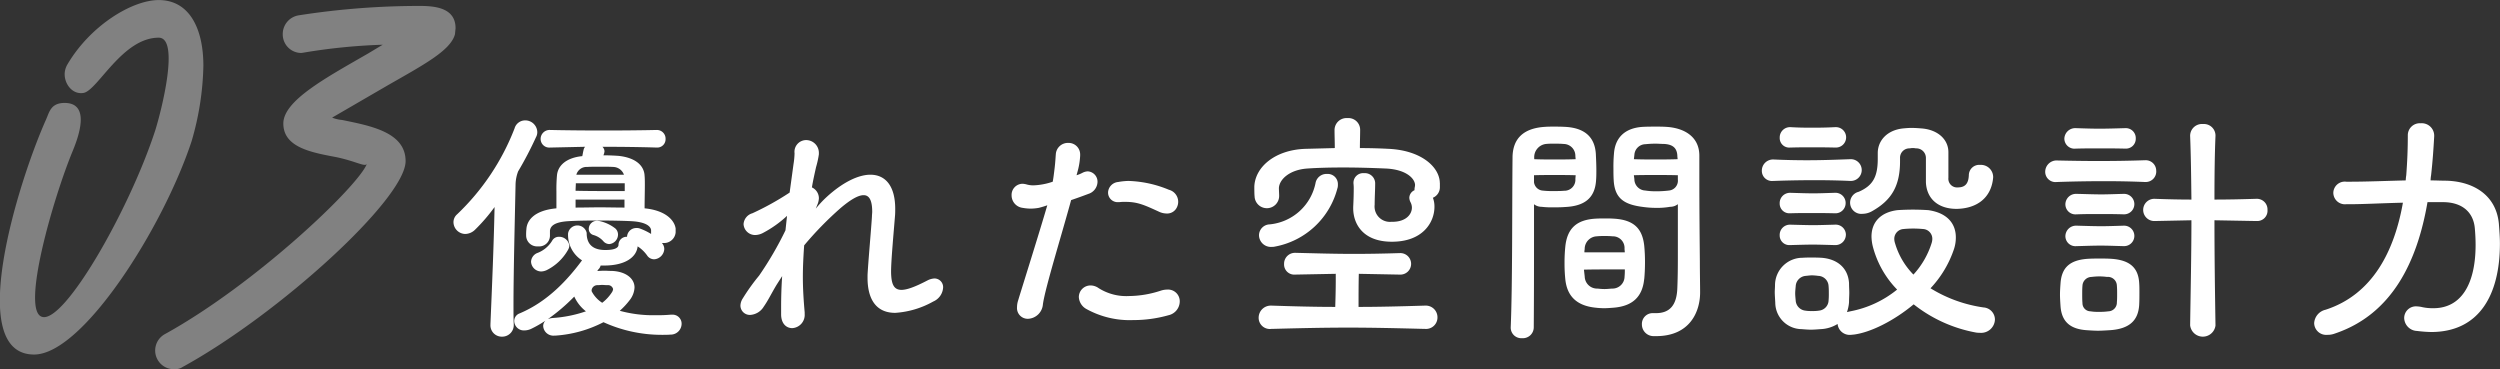
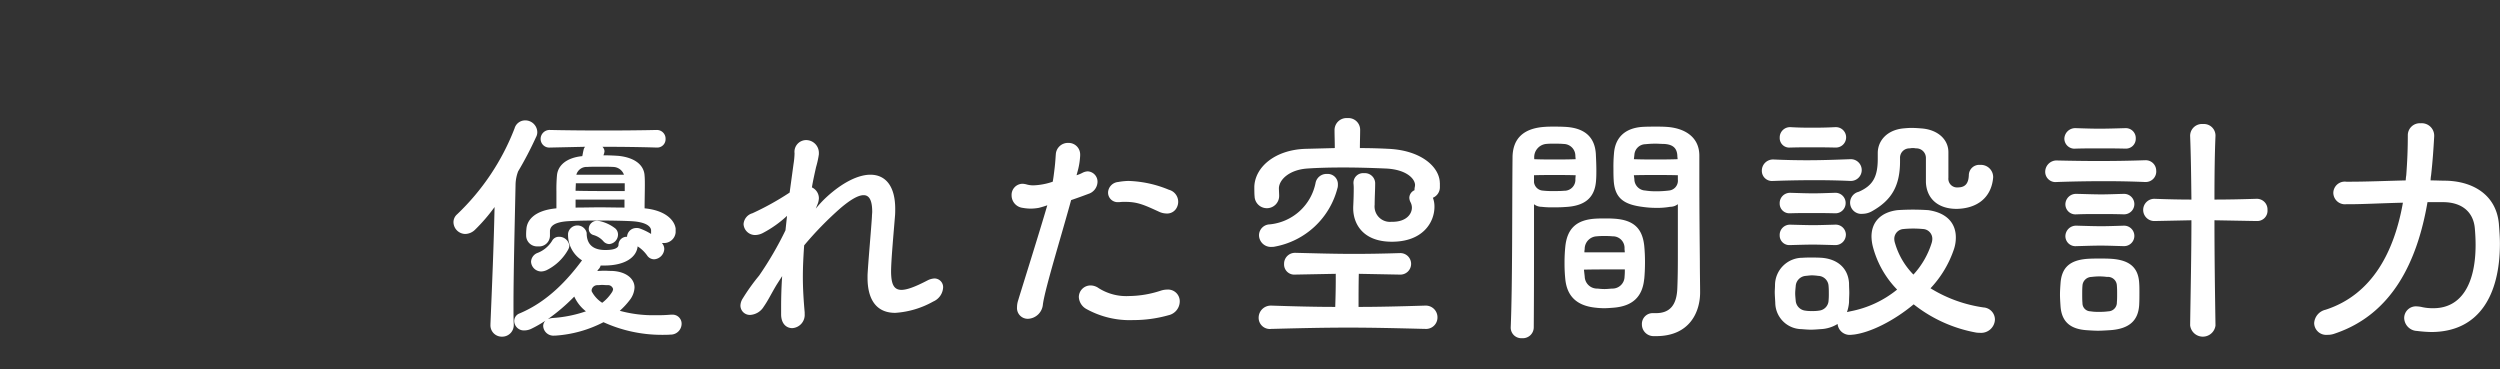
<svg xmlns="http://www.w3.org/2000/svg" width="425.281" height="62.81" viewBox="0 0 425.281 62.81">
  <rect x="0" y="0" width="425.281" height="62.81" fill="#333333" stroke="none" />
  <path fill="#fff" d="M598.356,2978.8a10.39,10.39,0,0,0-1.893-.92,1.467,1.467,0,0,0-.616-0.09,1.562,1.562,0,0,0-1.585,1.49,1.386,1.386,0,0,0-1.452,1.28v0.05c0,0.22-.044.92-2.245,0.92-2.377,0-3.169-1.23-3.169-2.86v-0.05a1.613,1.613,0,0,0-3.169.09v0.05a5.156,5.156,0,0,0,2.377,4.53c-2.421,3.26-5.81,7-10.608,9.02a1.369,1.369,0,0,0-.924,1.32,1.636,1.636,0,0,0,1.716,1.58,2.8,2.8,0,0,0,1.145-.26,19.97,19.97,0,0,0,2.464-1.41,1.276,1.276,0,0,0-.4.93,1.739,1.739,0,0,0,1.937,1.62h0.176a20.728,20.728,0,0,0,8.143-2.28,23.915,23.915,0,0,0,9.947,2.15c0.484,0,.969,0,1.453-0.04a1.857,1.857,0,0,0,1.892-1.81,1.535,1.535,0,0,0-1.628-1.58H601.7a25.467,25.467,0,0,1-2.6.09,21.381,21.381,0,0,1-6.074-.75,12.765,12.765,0,0,0,1.672-1.8,3.747,3.747,0,0,0,.837-2.16c0-1.58-1.541-2.73-3.83-2.82-0.484,0-.924-0.04-1.32-0.04s-0.792.04-1.188,0.04a2.386,2.386,0,0,1,.308-0.39,1.5,1.5,0,0,0,.264-0.53h0.616c3.609,0,5.5-1.45,5.678-3.26a5.864,5.864,0,0,1,1.672,1.63,1.444,1.444,0,0,0,1.145.57,1.847,1.847,0,0,0,1.716-1.76,1.553,1.553,0,0,0-.4-1.01h0.22a1.988,1.988,0,0,0,2.113-1.8v-0.66c-0.176-1.32-1.584-3.08-5.282-3.44,0-1.27.044-2.72,0.044-3.96,0-.57,0-1.14-0.044-1.58-0.088-1.89-1.76-3.12-4.489-3.39-0.616-.04-1.541-0.09-2.509-0.09l0.132-.39c0-.09.044-0.18,0.044-0.27a1.111,1.111,0,0,0-.352-0.79c3.345,0,6.734.05,9.155,0.13h0.088a1.414,1.414,0,0,0,1.5-1.45,1.478,1.478,0,0,0-1.541-1.54h-0.044c-2.025.05-5.458,0.09-8.935,0.09-3.521,0-7-.04-9.067-0.09H581.19a1.527,1.527,0,0,0-1.629,1.54,1.466,1.466,0,0,0,1.585,1.45h0.088l5.9-.13a1.006,1.006,0,0,0-.264.53c-0.088.31-.132,0.66-0.22,1.06-2.641.26-4.182,1.54-4.314,3.34a26.072,26.072,0,0,0-.088,2.68v2.86c-3.917.36-5.018,2.16-5.106,3.52a8.652,8.652,0,0,0-.044,1.15,1.859,1.859,0,0,0,2.025,1.8,1.836,1.836,0,0,0,2.025-1.8v-0.88c0.088-.75.7-1.41,2.905-1.59,1.056-.08,3.037-0.13,5.1-0.13,2.333,0,4.842.05,6.075,0.13,2.024,0.14,3.037.75,3.125,1.5v0.66Zm-26.63-4.58c-0.132,6.56-.44,13.65-0.7,19.89v0.14a1.925,1.925,0,0,0,1.981,2.02,1.963,1.963,0,0,0,1.981-2.07v-0.09c-0.044-.83-0.044-1.93-0.044-3.21,0-5.45.22-14.12,0.352-20.46a6.658,6.658,0,0,1,.44-2.29,60.74,60.74,0,0,0,3.037-5.81,1.751,1.751,0,0,0,.22-0.92,2.045,2.045,0,0,0-2.069-1.94,1.869,1.869,0,0,0-1.8,1.37,40.134,40.134,0,0,1-9.772,14.61,1.775,1.775,0,0,0-.616,1.36,2.04,2.04,0,0,0,2.025,1.98,2.467,2.467,0,0,0,1.672-.75A29.609,29.609,0,0,0,571.726,2974.22Zm12.5,7.27a1.482,1.482,0,0,0,.22-0.71,1.738,1.738,0,0,0-1.761-1.5,1.3,1.3,0,0,0-1.188.71,5.024,5.024,0,0,1-2.421,2.02,1.689,1.689,0,0,0-1.144,1.5,1.745,1.745,0,0,0,1.76,1.67,2.4,2.4,0,0,0,.881-0.22A8.465,8.465,0,0,0,584.227,2981.49Zm7-.97a1.633,1.633,0,0,0,1.5-1.63,1.391,1.391,0,0,0-.44-1.01,6.632,6.632,0,0,0-2.729-1.28c-0.132,0-.22-0.04-0.352-0.04a1.388,1.388,0,0,0-1.453,1.36,1.062,1.062,0,0,0,.792,1.06,3.475,3.475,0,0,1,1.761,1.14A1.4,1.4,0,0,0,591.225,2980.52Zm2.6-6.21c-1.32,0-2.773-.04-4.181-0.04-1.453,0-2.861.04-4.138,0.04v-1.36h8.319v1.36Zm0.044-2.81h-2.421c-1.98,0-3.961,0-5.942-.05,0-.44.044-0.88,0.044-1.27h8.319v1.32Zm-0.132-2.78h-8.1a1.8,1.8,0,0,1,1.849-1.32c0.572-.04,1.364-0.04,2.2-0.04s1.628,0,2.244.04A1.99,1.99,0,0,1,593.734,2968.72Zm-8.451,20.73a6.641,6.641,0,0,0,1.981,2.51,21.767,21.767,0,0,1-5.722,1.14,3.31,3.31,0,0,0-.748.18A31.511,31.511,0,0,0,585.283,2989.45Zm4.754,1.06a5.114,5.114,0,0,1-1.717-1.81,0.524,0.524,0,0,1-.088-0.35,0.979,0.979,0,0,1,1.013-.84c0.264,0,.528-0.04.792-0.04s0.528,0.04.88,0.04a0.885,0.885,0,0,1,.968.66,1.183,1.183,0,0,1-.22.58A7.1,7.1,0,0,1,590.037,2990.51Zm30.608-4.54c-0.132,1.94-.176,3.74-0.176,5.28v1.32c0.044,1.54.925,2.25,1.893,2.25a2.253,2.253,0,0,0,2.113-2.42v-0.27c-0.176-1.98-.308-3.96-0.308-6.02,0-1.72.088-3.48,0.22-5.37a57.615,57.615,0,0,1,6.294-6.43c1.628-1.36,2.9-2.11,3.829-2.11s1.453,0.84,1.453,2.82c0,0.26-.044.52-0.044,0.79-0.088,1.63-.661,8.05-0.749,9.99v0.48c0,3.17,1.145,5.94,4.71,5.94a15.167,15.167,0,0,0,6.47-1.93,2.766,2.766,0,0,0,1.673-2.34,1.476,1.476,0,0,0-1.5-1.58,2.938,2.938,0,0,0-1.188.35c-2.113,1.1-3.477,1.59-4.4,1.59-1.408,0-1.716-1.19-1.76-2.95v-0.22c0-1.85.484-7.09,0.66-9.33,0.044-.44.044-0.88,0.044-1.28,0-3.91-1.673-5.81-4.225-5.81-2.069,0-4.754,1.32-7.483,3.83a18.468,18.468,0,0,0-1.805,1.94l0.352-.88a3.127,3.127,0,0,0,.176-0.88,2.04,2.04,0,0,0-1.188-1.85c0.176-1.1.44-2.24,0.7-3.43a15.879,15.879,0,0,0,.484-2.2v-0.18a2.173,2.173,0,0,0-2.156-2.24,1.993,1.993,0,0,0-1.981,2.24,13.157,13.157,0,0,1-.176,1.85l-0.66,4.84a47.154,47.154,0,0,1-6.338,3.52,2.058,2.058,0,0,0-1.5,1.85,1.965,1.965,0,0,0,2.025,1.85,3.019,3.019,0,0,0,1.364-.4,18.858,18.858,0,0,0,4.006-2.86l-0.264,2.46a57.852,57.852,0,0,1-4.49,7.71,33.827,33.827,0,0,0-2.773,3.87,2.363,2.363,0,0,0-.4,1.23,1.6,1.6,0,0,0,1.672,1.58,2.892,2.892,0,0,0,2.289-1.4c0.749-1.06,1.277-2.2,2.2-3.74Zm55.442-14.12a1.635,1.635,0,0,0,1.717,1.54h0.176a7.165,7.165,0,0,1,1.012-.05c2.157,0,3.258.53,5.854,1.72a3.159,3.159,0,0,0,1.189.26,1.827,1.827,0,0,0,1.76-1.05,2.116,2.116,0,0,0-1.364-2.99,19.362,19.362,0,0,0-6.866-1.5,10.6,10.6,0,0,0-1.761.18,1.885,1.885,0,0,0-1.717,1.71v0.18Zm10.3,20.77a2.431,2.431,0,0,0,1.893-2.33,1.99,1.99,0,0,0-2.113-2.03,3.633,3.633,0,0,0-1.1.18,17.665,17.665,0,0,1-5.414.92,8.789,8.789,0,0,1-5.194-1.36,2.344,2.344,0,0,0-1.321-.44,1.982,1.982,0,0,0-2.024,1.98,2.465,2.465,0,0,0,1.276,2.02,15.2,15.2,0,0,0,7.967,1.89A21.975,21.975,0,0,0,686.387,2992.62Zm-15.4-24.78a12.347,12.347,0,0,0,.352-2.37v-0.13a1.968,1.968,0,0,0-2.025-2.03,2.059,2.059,0,0,0-2.113,1.89c-0.044.49-.088,1.46-0.22,2.51-0.088.71-.176,1.5-0.308,2.2a11.241,11.241,0,0,1-3.257.62,4.128,4.128,0,0,1-1.276-.18,3.281,3.281,0,0,0-.617-0.09,1.889,1.889,0,0,0-1.848,1.98,2.142,2.142,0,0,0,1.892,2.12,8.273,8.273,0,0,0,1.321.13,8.381,8.381,0,0,0,1.408-.13,14.929,14.929,0,0,0,1.453-.44c-1.365,4.7-4.314,14.03-4.974,16.23a3.61,3.61,0,0,0-.176,1.1,1.825,1.825,0,0,0,1.893,1.98,2.657,2.657,0,0,0,2.509-2.46c0.352-2.68,3.3-12.19,4.8-17.73,1.057-.36,2.025-0.71,2.949-1.06a2.206,2.206,0,0,0,1.541-2.02,1.76,1.76,0,0,0-1.673-1.81,2.187,2.187,0,0,0-.836.22,5.459,5.459,0,0,1-1.056.44Zm61.538,2.29c-0.044-2.73-3.169-5.54-8.671-5.81-1.5-.08-3.169-0.13-4.93-0.13,0-1.1.044-2.11,0.044-2.95v-0.13a1.994,1.994,0,0,0-2.157-2.02,2.04,2.04,0,0,0-2.2,2.07v0.08c0,0.84.044,1.85,0.044,2.95l-5.018.13c-5.15.18-8.539,3.08-8.671,6.43,0,0.35,0,1.23.044,1.63a2.091,2.091,0,0,0,4.181-.09c0-.22-0.044-1.01-0.044-1.28,0.044-1.45,1.761-3.12,4.8-3.34,1.849-.13,4-0.18,6.162-0.18,2.6,0,5.238.09,7.307,0.18,3.257,0.17,4.753,1.58,4.885,2.68a1.539,1.539,0,0,1-.044.49,2.466,2.466,0,0,0-.044.52,1.442,1.442,0,0,0-.88,1.28,1.785,1.785,0,0,0,.22.79,2.017,2.017,0,0,1,.22.88c0,1.15-1.012,2.42-3.3,2.42h-0.176a2.613,2.613,0,0,1-2.861-2.9c0-1.19.088-2.51,0.088-3.7a1.748,1.748,0,0,0-1.893-1.67,1.641,1.641,0,0,0-1.8,1.63v0.09a8.089,8.089,0,0,1,.044,1.1c0,0.92-.044,2.06-0.088,2.94v0.22c0,2.56,1.584,5.64,6.47,5.68,5.37,0.05,7.351-3.3,7.351-5.94a4.17,4.17,0,0,0-.265-1.54,1.93,1.93,0,0,0,1.189-1.76v-0.75Zm-6.954,15.58h0.088a1.831,1.831,0,1,0,0-3.65h-0.088c-2.817.09-5.326,0.13-7.791,0.13-3.125,0-6.162-.09-9.772-0.18h-0.088a1.85,1.85,0,0,0-1.892,1.9,1.729,1.729,0,0,0,1.892,1.8H708l6.823-.13v1.1c0,1.54-.044,3.12-0.088,4.53-3.389,0-6.823-.09-10.784-0.22h-0.088a2.061,2.061,0,0,0-2.157,2.07,1.9,1.9,0,0,0,2.157,1.89h0.088c4.974-.13,8.935-0.22,13.073-0.22,3.829,0,7.834.09,12.9,0.22h0.088a1.946,1.946,0,0,0,2.113-1.94,1.984,1.984,0,0,0-2.113-2.02h-0.088c-4.225.13-7.791,0.22-11.224,0.22,0-1.98,0-3.83.044-5.63Zm-10.432-14.79a2.449,2.449,0,0,0,.044-0.57,1.728,1.728,0,0,0-1.849-1.76,1.893,1.893,0,0,0-1.936,1.45,8.808,8.808,0,0,1-7.835,7.13,1.869,1.869,0,0,0-1.8,1.85,2.016,2.016,0,0,0,2.157,1.98,1.98,1.98,0,0,0,.484-0.04A13.531,13.531,0,0,0,715.134,2970.92Zm57.876,2.82v7.97c0,2.06,0,4.13-.088,6.24-0.088,2.95-1.276,4.32-3.653,4.32h-0.44a1.832,1.832,0,0,0-1.937,1.89,1.989,1.989,0,0,0,2.069,2.02h0.352c5.766,0,7.482-4.18,7.482-7.43,0-1.46-.044-3.22-0.044-5.24-0.044-4.89-.088-9.2-0.088-14.3v-3.74c0-3.21-2.553-4.71-5.634-4.89-0.616-.04-1.144-0.04-1.716-0.04-0.749,0-1.5,0-2.245.04-3.125.18-4.754,1.9-4.93,4.58a24.794,24.794,0,0,0-.088,2.51c0,0.66,0,1.27.044,1.98,0.176,3.21,1.893,4.18,5.106,4.57a15.811,15.811,0,0,0,2.157.14,12.433,12.433,0,0,0,2.333-.18A2.124,2.124,0,0,0,773.01,2973.74Zm-24.472,0a2.091,2.091,0,0,0,1.276.44,14.608,14.608,0,0,0,2.069.09c0.616,0,1.276,0,1.848-.05,3.257-.13,5.194-1.4,5.37-4.62,0.044-.57.044-1.14,0.044-1.67,0-.88-0.044-1.8-0.088-2.77-0.176-2.68-1.716-4.4-5.238-4.58-0.748-.04-1.32-0.04-1.98-0.04-0.44,0-.925,0-1.453.04-3.477.22-5.5,1.85-5.5,5.28-0.088,8.8,0,21.3-.308,28.83v0.08a1.8,1.8,0,0,0,1.937,1.76,1.853,1.853,0,0,0,1.981-1.84c0.044-5.55.044-11.44,0.044-16.07v-4.88Zm18.75,12.76c0.088-.88.132-1.89,0.132-2.95,0-.92-0.044-1.89-0.132-2.77-0.308-2.73-1.585-4.36-5.106-4.58-0.572-.04-1.056-0.04-1.54-0.04-0.528,0-1.057,0-1.717.04-3.257.22-4.754,1.76-5.062,4.76a27.089,27.089,0,0,0-.132,2.77,25.989,25.989,0,0,0,.132,2.77c0.308,3.04,2.113,4.53,5.15,4.84a12.6,12.6,0,0,0,1.409.09c0.528,0,1.056-.04,1.672-0.09C765.263,2991.08,766.98,2989.54,767.288,2986.5Zm-10.256-1.63c1.541-.04,3.214-0.04,4.886-0.04h2.069a10.678,10.678,0,0,1-.044,1.23,2.06,2.06,0,0,1-2.157,2.03c-0.44.04-.88,0.08-1.276,0.08a8.889,8.889,0,0,1-1.145-.08,2.1,2.1,0,0,1-2.2-2.03Zm15.978-15.31a1.681,1.681,0,0,1-1.5,1.85,17.327,17.327,0,0,1-2.156.13,11.375,11.375,0,0,1-1.893-.13,1.939,1.939,0,0,1-1.849-1.94l-0.088-.66c1.233-.04,2.465-0.04,3.7-0.04s2.465,0,3.785.04v0.75Zm-24.472-.75c1.188-.04,2.332-0.04,3.477-0.04,1.188,0,2.333,0,3.609.04,0,0.22-.044.44-0.044,0.66a1.871,1.871,0,0,1-1.937,1.98c-0.484.05-1.056,0.05-1.672,0.05a14.608,14.608,0,0,1-2.069-.09,1.629,1.629,0,0,1-1.364-1.41v-1.19Zm17.077-3.47a1.92,1.92,0,0,1,1.893-1.81,16.484,16.484,0,0,1,1.717-.09c0.484,0,1.012.05,1.5,0.05,1.233,0.09,2.157.53,2.2,2.07,0,0.17.044,0.35,0.044,0.52-1.365.05-2.6,0.05-3.785,0.05s-2.377,0-3.654-.05Zm-8.5,16.59a2.073,2.073,0,0,1,.045-0.53,2.152,2.152,0,0,1,2.068-2.2,10.537,10.537,0,0,1,1.277-.05,13.251,13.251,0,0,1,1.408.05,1.982,1.982,0,0,1,2.025,2.11c0,0.18.044,0.4,0.044,0.62H757.12Zm-8.538-16.02a2.269,2.269,0,0,1,1.98-2.42,12.077,12.077,0,0,1,1.409-.05c0.528,0,1.1,0,1.584.05a2.012,2.012,0,0,1,2.025,2.02c0,0.18.044,0.4,0.044,0.57-1.32.05-2.465,0.05-3.609,0.05s-2.245,0-3.433-.05v-0.17Zm53.2,26.18a6.69,6.69,0,0,0,.352-1.67c0-.62.044-1.1,0.044-1.63,0-.48-0.044-0.97-0.044-1.63-0.176-2.68-2.113-4.13-4.71-4.31-0.7-.04-1.232-0.04-1.716-0.04s-0.925,0-1.5.04a4.679,4.679,0,0,0-4.666,4.58c0,0.52-.044.88-0.044,1.23,0,0.53.044,1.01,0.088,1.85a4.526,4.526,0,0,0,4.49,4.48c0.616,0.05,1.1.09,1.585,0.09s0.968-.04,1.628-0.09a5.969,5.969,0,0,0,2.9-.88,2.058,2.058,0,0,0,2.245,1.85c0.176,0,.308-0.04.484-0.04,2.817-.35,6.778-2.29,10.212-5.15a24.006,24.006,0,0,0,10.607,4.8,3.423,3.423,0,0,0,.616.04,2.35,2.35,0,0,0,2.6-2.24,2.072,2.072,0,0,0-1.936-2.07,23.457,23.457,0,0,1-9.023-3.26,18.155,18.155,0,0,0,4-6.69,6.2,6.2,0,0,0,.308-1.98c0-2.2-1.32-4.13-4.666-4.62-0.572-.04-1.584-0.09-2.64-0.09s-2.113.05-2.641,0.09c-2.773.35-4.4,1.98-4.4,4.49a7.546,7.546,0,0,0,.22,1.67,16.362,16.362,0,0,0,4.138,7.35,17.876,17.876,0,0,1-7.967,3.7Zm18.75-17.56c3.345-.09,5.81-1.85,6.118-5.32v-0.18a2.079,2.079,0,0,0-2.2-1.98,1.768,1.768,0,0,0-1.936,1.72c-0.044,1.27-.484,2.11-1.849,2.11a1.479,1.479,0,0,1-1.628-1.63v-4.44c-0.044-2.11-1.805-3.74-4.534-3.96-0.616-.05-1.188-0.09-1.761-0.09-0.44,0-.924.04-1.452,0.09-2.773.31-4.27,2.15-4.27,4.18V2966c0,3.03-.792,4.57-3.257,5.63a1.906,1.906,0,0,0,.705,3.74,3.242,3.242,0,0,0,1.5-.4c3.345-1.85,4.842-4.27,4.842-8.53v-0.53a1.592,1.592,0,0,1,1.672-1.67,2.057,2.057,0,0,1,.529-0.05,1.908,1.908,0,0,1,.484.05,1.63,1.63,0,0,1,1.716,1.62V2970c0.132,2.95,2.245,4.53,5.194,4.53h0.132Zm-31.251-4.75c2.421-.09,4.754-0.13,7.087-0.13,2.024,0,4,.04,5.986.13h0.088a1.85,1.85,0,1,0,0-3.7h-0.088c-2.421.09-4.842,0.18-7.263,0.18-1.936,0-3.829-.04-5.81-0.13h-0.044a1.9,1.9,0,0,0-1.936,1.93,1.716,1.716,0,0,0,1.892,1.72h0.088Zm10.476-9.15c-1.673.09-2.817,0.09-3.917,0.09s-2.157,0-3.654-.09h-0.044a1.751,1.751,0,0,0-1.8,1.8,1.615,1.615,0,0,0,1.76,1.67h0.088c1.365-.04,2.465-0.04,3.566-0.04,1.144,0,2.332,0,4,.04h0.088a1.736,1.736,0,1,0,0-3.47h-0.088Zm1.8,12.93a1.733,1.733,0,0,0-1.849-1.76h-0.088c-1.5.05-2.553,0.09-3.521,0.09-1.189,0-2.245-.04-3.918-0.09H792.1a1.748,1.748,0,0,0-1.76,1.81,1.641,1.641,0,0,0,1.76,1.67h0.088c1.365-.04,2.421-0.04,3.522-0.04s2.244,0,3.917.04h0.088A1.725,1.725,0,0,0,801.559,2973.56Zm0.044,5.37a1.737,1.737,0,0,0-1.893-1.71h-0.088c-1.5.04-2.553,0.08-3.521,0.08-1.189,0-2.245-.04-3.918-0.08H792.1a1.74,1.74,0,0,0-1.76,1.8,1.635,1.635,0,0,0,1.76,1.67h0.088c1.541-.04,2.6-0.08,3.83-0.08,1.012,0,2.112.04,3.609,0.08h0.088A1.771,1.771,0,0,0,801.6,2978.93Zm11.488,6.78a12.662,12.662,0,0,1-3.126-5.32,2.483,2.483,0,0,1-.132-0.75,1.67,1.67,0,0,1,1.585-1.68c0.352-.04,1.012-0.08,1.629-0.08,0.66,0,1.276.04,1.672,0.08a1.66,1.66,0,0,1,1.585,1.68,2.483,2.483,0,0,1-.132.75A14.2,14.2,0,0,1,813.091,2985.71Zm-15.978,6.12a6.609,6.609,0,0,1-1.276.08,6.384,6.384,0,0,1-1.233-.08,1.843,1.843,0,0,1-1.54-1.68c-0.044-.48-0.088-0.88-0.088-1.23,0-.39.044-0.75,0.088-1.23a1.852,1.852,0,0,1,1.716-1.76c0.4-.04.748-0.09,1.057-0.09a8.59,8.59,0,0,1,1.056.09,1.813,1.813,0,0,1,1.761,1.72c0.044,0.48.044,0.88,0.044,1.27a11.87,11.87,0,0,1-.044,1.23A1.794,1.794,0,0,1,797.113,2991.83Zm74.315-15.23h0.088a1.749,1.749,0,0,0,1.805-1.89,1.805,1.805,0,0,0-1.849-1.89h-0.044c-2.6.08-4.885,0.13-7.13,0.13,0-4.01.044-7.79,0.176-10.83v-0.08a1.965,1.965,0,0,0-2.113-1.94,2.016,2.016,0,0,0-2.2,1.94v0.08c0.132,3.3.176,7,.22,10.83-2.025,0-4.05-.05-6.295-0.13a1.89,1.89,0,0,0-.044,3.78h0.044l6.295-.13c0,5.76-.132,11.88-0.22,17.86a2.172,2.172,0,0,0,4.313.05v-0.05c-0.088-5.63-.176-11.88-0.176-17.86Zm-19.938,14.35c0.044-.75.044-1.46,0.044-2.2,0-.58,0-1.1-0.044-1.68-0.176-2.64-1.717-3.82-4.666-4.04-0.748-.05-1.364-0.05-2.025-0.05-0.616,0-1.32,0-2.112.05-2.9.22-4.4,1.4-4.578,4.22-0.044.62-.088,1.23-0.088,1.85s0.044,1.23.088,1.93c0.176,2.82,1.8,3.96,4.446,4.14,0.616,0.04,1.276.09,1.936,0.09s1.321-.05,2.025-0.09C849.905,2994.95,851.314,2993.45,851.49,2990.95Zm2.9-22.84a1.786,1.786,0,0,0-1.893-1.85h-0.088c-2.421.09-5.15,0.13-7.879,0.13-2.377,0-4.753-.04-6.954-0.09a1.936,1.936,0,0,0-2.069,1.94,1.747,1.747,0,0,0,1.981,1.72h0.088c2.509-.09,5.326-0.14,8.055-0.14,2.376,0,4.709.05,6.778,0.14H852.5A1.791,1.791,0,0,0,854.4,2968.11Zm-13.689-7.31a1.848,1.848,0,0,0-1.937,1.81,1.724,1.724,0,0,0,1.937,1.67h0.044c1.452-.04,2.685-0.04,3.961-0.04,1.321,0,2.641,0,4.358.04h0.088a1.673,1.673,0,0,0,1.76-1.72,1.694,1.694,0,0,0-1.8-1.76h-0.044c-1.717.05-3.037,0.09-4.314,0.09s-2.509-.04-4-0.09h-0.044Zm8.231,14.66a1.74,1.74,0,1,0,0-3.48h-0.088c-1.585.04-2.729,0.09-3.742,0.09-1.276,0-2.464-.05-4.181-0.09h-0.088a1.8,1.8,0,0,0-1.893,1.8,1.71,1.71,0,0,0,1.893,1.68h0.088c1.408-.05,2.553-0.05,3.741-0.05s2.421,0,4.182.05h0.088Zm0,5.41a1.74,1.74,0,1,0,0-3.48h-0.088c-1.585.05-2.729,0.09-3.742,0.09-1.276,0-2.464-.04-4.181-0.09h-0.088a1.809,1.809,0,0,0-1.893,1.81,1.708,1.708,0,0,0,1.893,1.67h0.088c1.584-.04,2.773-0.09,4.093-0.09,1.057,0,2.245.05,3.83,0.09h0.088Zm-2.685,11.09a10.172,10.172,0,0,1-1.585.09,7.637,7.637,0,0,1-1.452-.09,1.381,1.381,0,0,1-1.365-1.41c-0.044-.48-0.044-0.97-0.044-1.5,0-.48,0-0.96.044-1.45a1.57,1.57,0,0,1,1.541-1.49,10.945,10.945,0,0,1,1.276-.09,10.069,10.069,0,0,1,1.365.09,1.526,1.526,0,0,1,1.672,1.49c0.044,0.49.044,0.97,0.044,1.41,0,0.48,0,.97-0.044,1.41A1.489,1.489,0,0,1,846.252,2991.96Zm57.062-18.57c2.949,0.04,5.017,1.54,5.281,4.44,0.088,0.97.132,1.94,0.132,2.82,0,6.64-2.42,10.78-7.174,10.78a8.306,8.306,0,0,1-2.069-.22,5.485,5.485,0,0,0-.748-0.09,1.993,1.993,0,0,0-2.157,1.98,2.27,2.27,0,0,0,2.2,2.2,22.79,22.79,0,0,0,2.377.18c8.231,0,11.708-6.38,11.708-15.05,0-1.1-.088-2.2-0.176-3.35-0.44-4.88-4.314-7.21-8.935-7.34-0.881,0-1.761-.05-2.685-0.05a5.963,5.963,0,0,1,.088-0.88c0.264-2.37.4-4.31,0.528-6.64v-0.13a2.114,2.114,0,0,0-2.289-2.07,2.041,2.041,0,0,0-2.2,2.07c0,2.37-.088,4.4-0.264,6.77a6.711,6.711,0,0,0-.088.88c-3.521.09-6.91,0.22-9.287,0.22H886.72a1.95,1.95,0,0,0-2.2,1.89,1.976,1.976,0,0,0,2.2,1.94h0.616c2.245,0,5.59-.18,9.023-0.26-1.452,8.23-5.15,15.62-13.16,18.21a2.494,2.494,0,0,0-1.937,2.29,2.047,2.047,0,0,0,2.245,1.98,3.455,3.455,0,0,0,1.276-.22c9.816-3.3,14.041-12.36,15.758-22.35h2.773Z" transform="translate(-487.594 -2939)" />
-   <path fill="#fff" opacity="0.38" d="M495.392,2959.41c-4.8,10.8-13.8,39.9-2,39.9,8.3,0,22-21.7,26.8-36.3a48.643,48.643,0,0,0,2-12.8c0-6.4-2.4-11.2-7.6-11.2-4.5,0-11.6,4.3-15.5,10.9a3.371,3.371,0,0,0-.5,1.7c0,1.8,1.4,3.5,3.2,3.2,2.4-.4,6.6-9.4,12.8-9.4,3.6,0,.5,12.3-0.6,15.8-4.4,13.5-15.4,32.7-19.2,31.7-3.7-.9,1.8-20.1,5.2-28.3,2.1-5.1,1.8-8.1-1.4-8.1C496.192,2956.51,495.992,2958.11,495.392,2959.41Zm21.8,42.4a2.41,2.41,0,0,0,1.5-.4c16.4-9,37.9-28.6,37.9-35,0-4.9-5.9-6-10.8-7a6.073,6.073,0,0,1-1.7-.4l9.3-5.4c6.1-3.5,10.9-6,11.6-8.8l0.1-1c0-3.3-3.1-3.8-6-3.8a133.067,133.067,0,0,0-20.7,1.6,3.221,3.221,0,0,0-2.7,3.2,3.159,3.159,0,0,0,3.2,3.2l0.6-.1a99.4,99.4,0,0,1,13.2-1.3l-2.5,1.5c-7.1,4.1-14.4,8-14.4,11.9,0,4,4.6,4.9,8.9,5.7,3.4,0.7,4.9,1.7,5.3,1.2-1.5,3.8-18.9,20.4-34.3,28.9A3.183,3.183,0,0,0,517.191,3001.81Z" transform="translate(-487.594 -2939)" />
</svg>